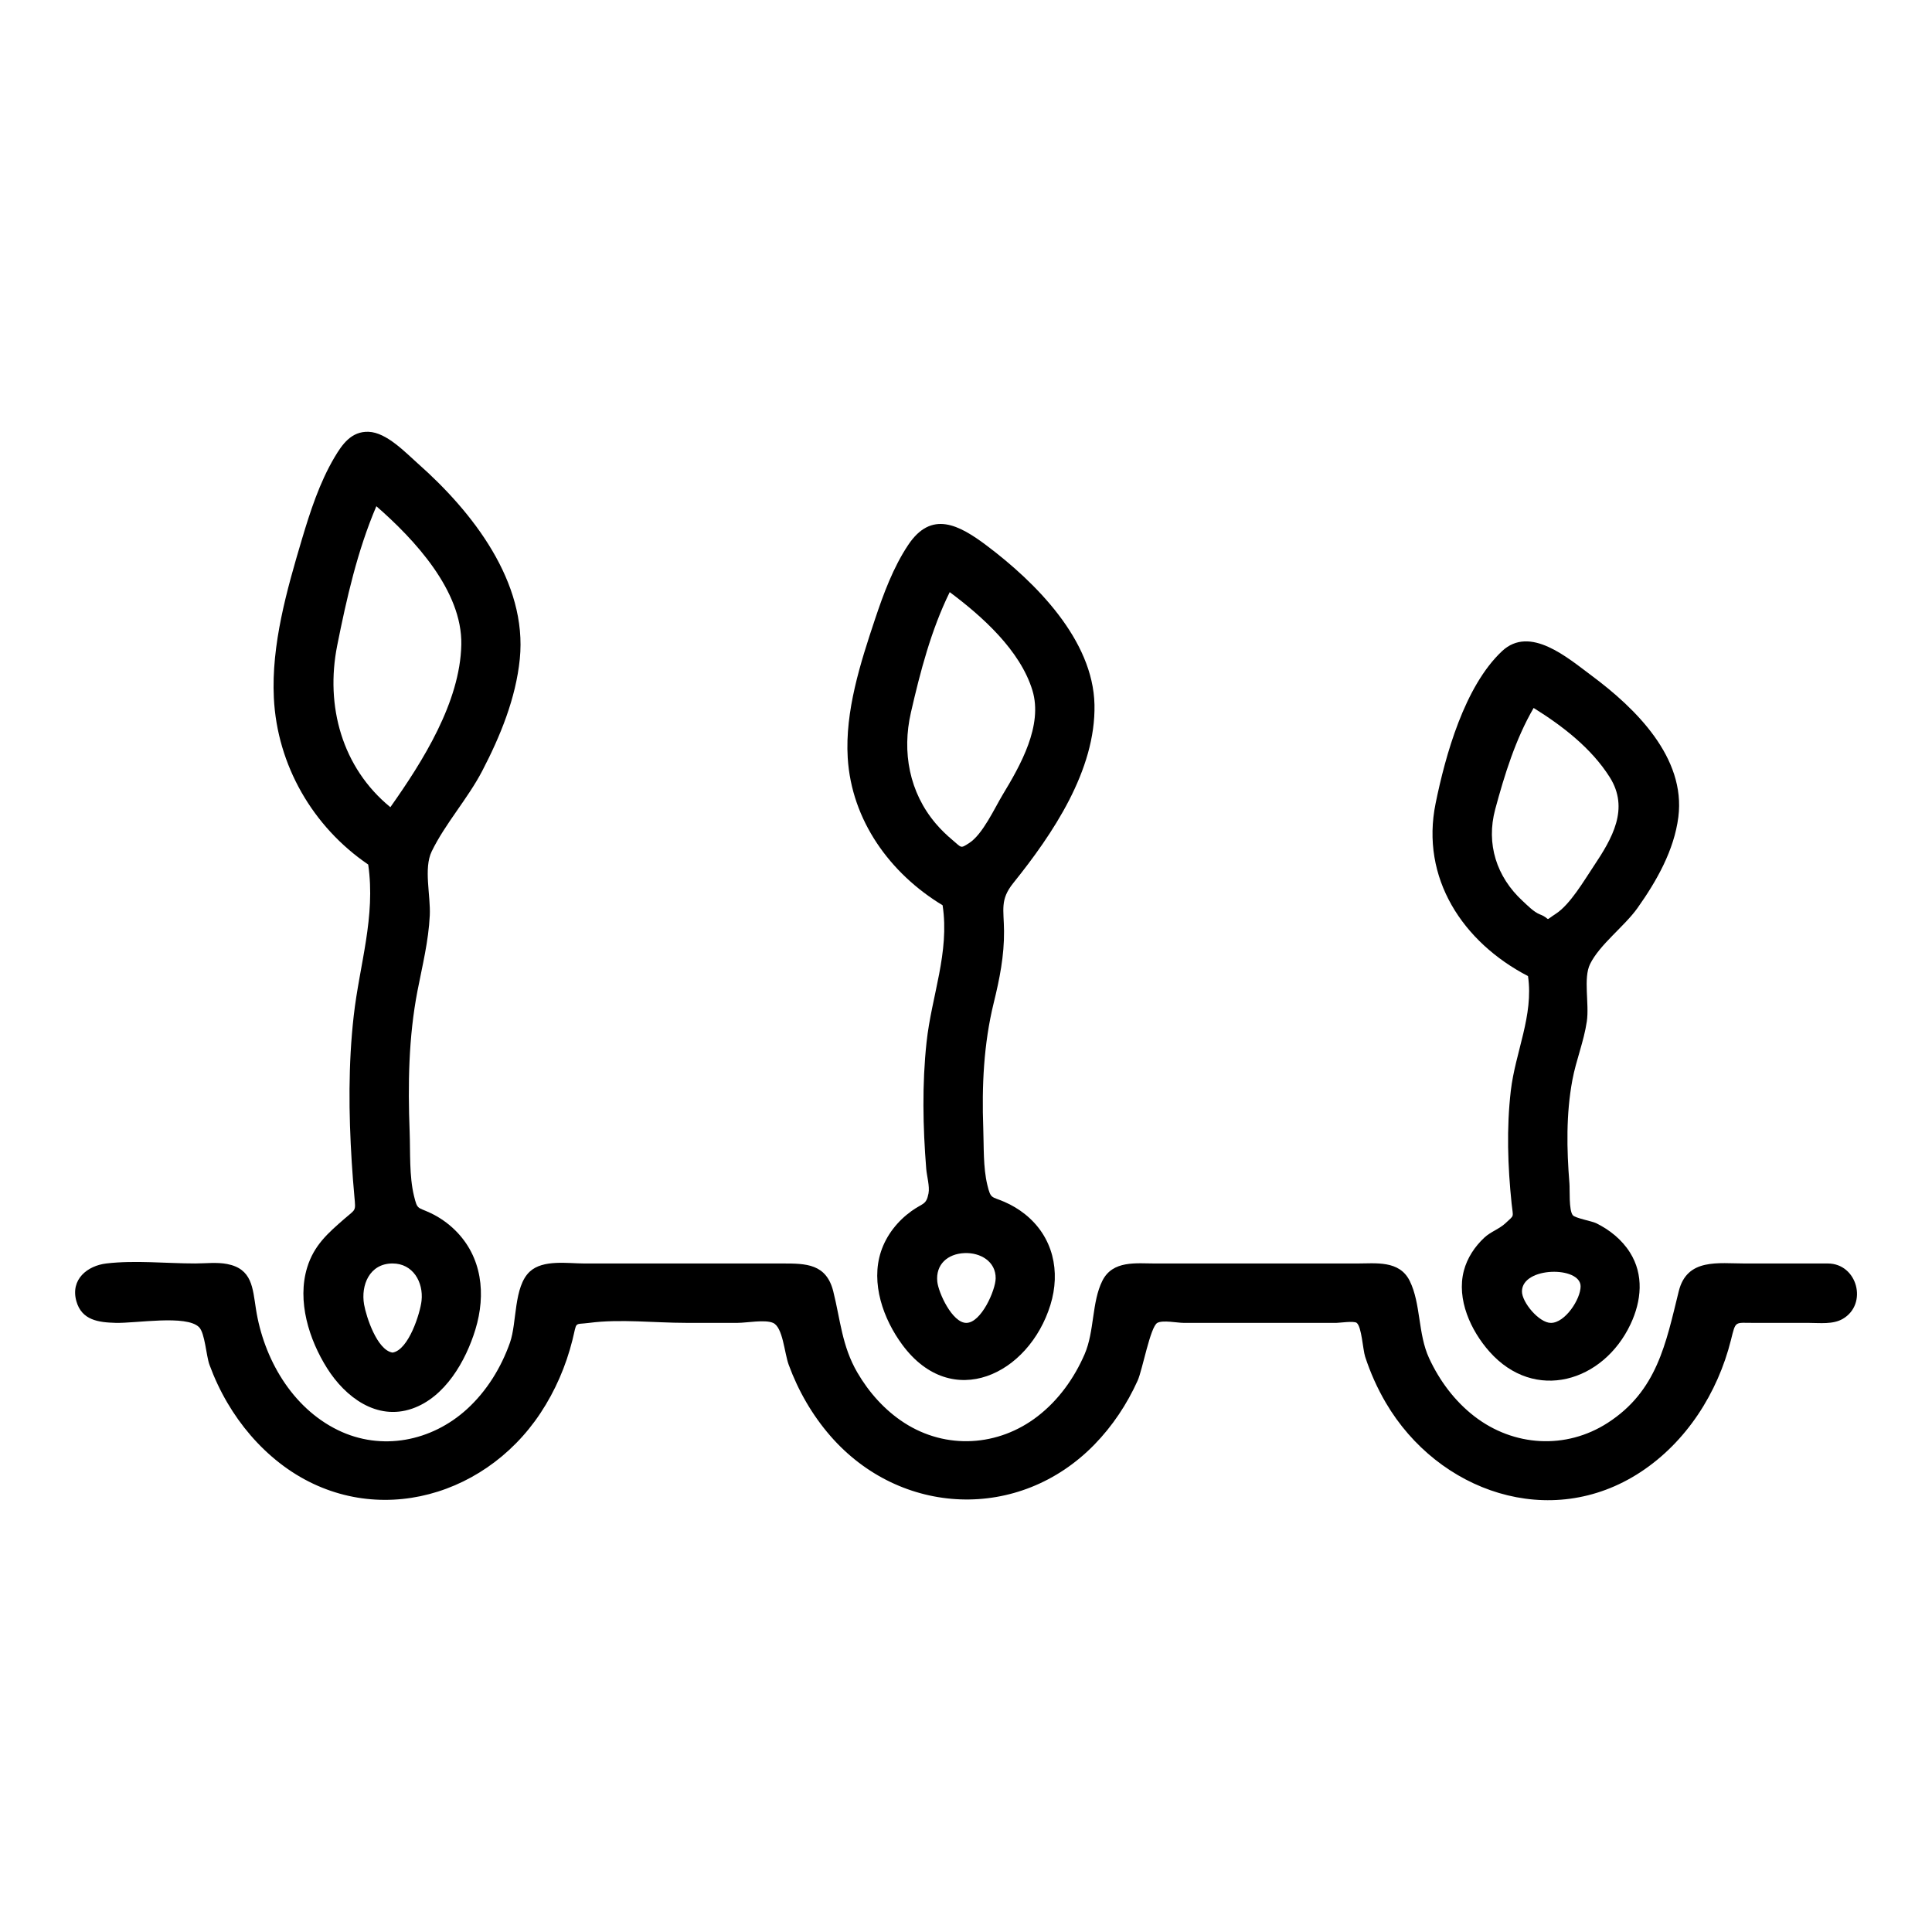
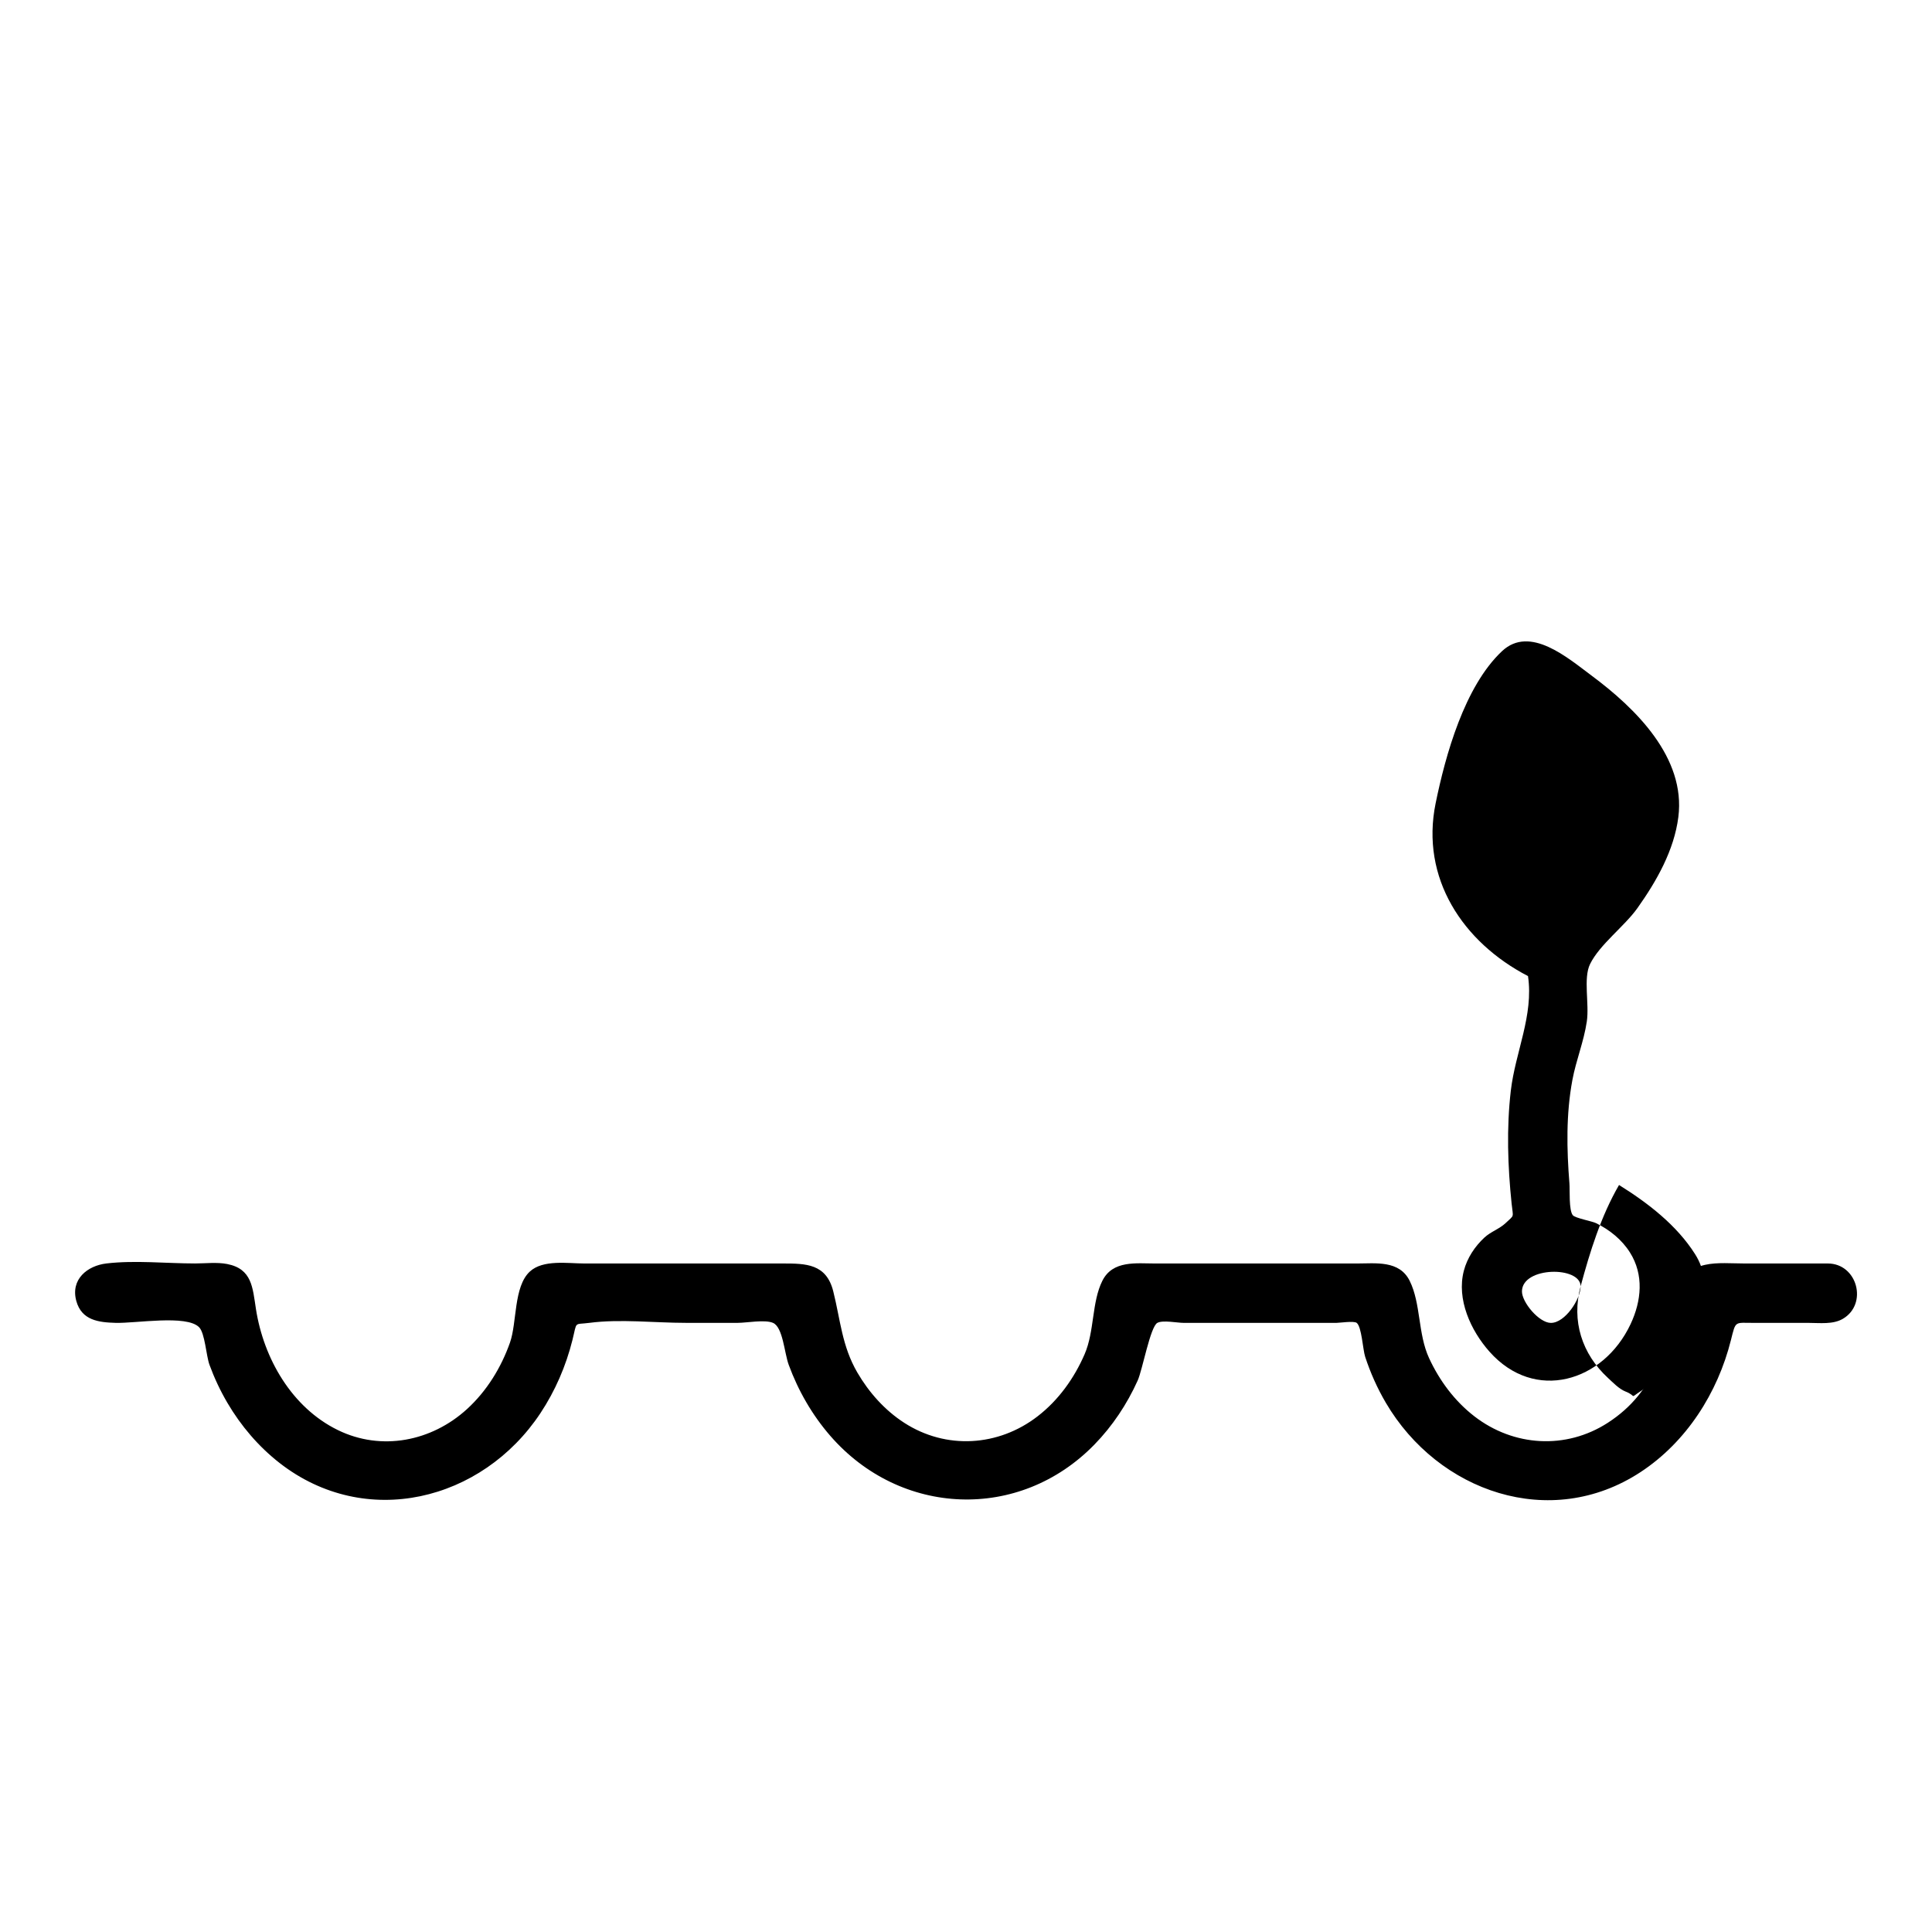
<svg xmlns="http://www.w3.org/2000/svg" fill="#000000" width="800px" height="800px" version="1.1" viewBox="144 144 512 512">
  <g>
    <path d="m628.38 478.84h-21.805c-7.227 0-15.508-1.496-17.695 7.379-3.422 13.867-5.746 26.414-18.816 34.848-11.094 7.156-24.945 6.293-35.332-1.723-5.227-4.035-9.27-9.473-12.023-15.449-2.969-6.438-2.141-14.406-5.117-20.438-2.738-5.539-9.02-4.617-14.117-4.617h-53.242c-5.082 0-11.344-0.918-14.098 4.586-2.836 5.668-2.062 13.367-4.703 19.457-2.766 6.379-6.93 12.191-12.461 16.457-10.387 8.02-24.238 8.883-35.332 1.723-5.16-3.328-9.359-8.047-12.438-13.332-4.09-7.027-4.477-13.93-6.379-21.516-1.84-7.324-7.231-7.379-13.434-7.379h-25.711-26.852c-4.324 0-10.922-1.102-14.422 2.148-4.316 4.008-3.371 13.465-5.25 18.805-2.34 6.644-6.164 12.859-11.387 17.629-9.367 8.555-22.672 11.219-34.242 5.562-12.207-5.965-19.66-18.984-21.695-32.059-0.887-5.699-1.023-10.66-7.644-11.945-2.695-0.523-5.75-0.145-8.477-0.145-7.664 0-15.898-0.898-23.512 0-5.059 0.598-9.555 4.219-7.969 9.965 1.414 5.125 5.957 5.648 10.363 5.777 5.453 0.16 18.805-2.215 22.164 1.148 1.562 1.562 1.887 7.594 2.758 9.969 1.277 3.481 2.859 6.856 4.734 10.055 3.586 6.109 8.262 11.613 13.859 15.973 22.777 17.738 53.652 10.109 69.109-13.207 3.918-5.91 6.766-12.5 8.484-19.379 1.285-5.144 0.285-4.008 4.496-4.559 8.195-1.07 17.242 0 25.508 0h13.836c2.324 0 7.144-0.926 9.309 0 2.637 1.129 3 7.934 4.168 11.117 2.512 6.852 6.215 13.293 11.004 18.809 18.602 21.418 50.113 22.754 70.012 2.328 4.793-4.918 8.648-10.715 11.465-16.973 1.273-2.828 3.336-14.25 5.211-15.277 1.441-0.793 5.305 0 6.941 0h13.75 26.789c0.805 0 4.621-0.57 5.352 0 1.324 1.039 1.625 7.094 2.238 8.973 1.387 4.242 3.219 8.348 5.481 12.199 13.863 23.621 43.629 34.031 67.492 18.379 12.164-7.981 20.461-20.996 23.961-34.988 1.309-5.234 0.945-4.559 6.051-4.559h14.551c2.922 0 6.43 0.461 9.055-1.074 6.699-3.922 3.863-14.668-3.988-14.668z" />
-     <path d="m241.58 373.11c2.008 13.887-2.297 26.48-3.84 40.098-1.457 12.859-1.336 25.895-0.523 38.797 0.191 3.043 0.426 6.082 0.703 9.117 0.359 3.965 0.395 3.231-2.539 5.781-4.438 3.856-8.164 7.094-9.973 12.984-2.734 8.902 0.48 19.113 5.293 26.734s13.133 13.934 22.523 10.684c8.738-3.023 14.219-12.633 16.766-20.988 2.836-9.297 1.816-19.238-5.414-26.332-1.926-1.891-4.219-3.477-6.668-4.609-3.273-1.516-3.301-0.781-4.188-4.418-1.293-5.293-0.953-11.648-1.16-17.078-0.477-12.414-0.289-25.074 2.082-37.309 1.293-6.68 2.922-13.125 3.254-19.961 0.258-5.312-1.676-12.488 0.52-17 3.59-7.379 9.535-13.93 13.383-21.312 4.797-9.211 8.902-19.238 9.953-29.656 2.055-20.375-12.551-39.02-27-51.797-3.293-2.914-8.289-8.242-13.074-8.414-4.578-0.164-7.004 3.344-9.035 6.773-3.957 6.688-6.441 14.352-8.645 21.754-3.984 13.383-8.121 27.918-7.422 41.992 0.875 17.82 10.301 34.148 25.004 44.16zm6.453 129.34c-4.113-0.633-6.973-9.488-7.543-12.727-0.902-5.144 1.434-10.867 7.504-10.891 5.461-0.02 8.25 4.973 7.723 9.855-0.352 3.289-3.426 13.09-7.684 13.762zm-14.672-187.38c2.492-12.465 5.363-25.184 10.379-36.918 10.055 8.762 22.793 22.418 22.512 36.664-0.301 15.289-10.273 31.023-18.801 43.098-12.832-10.484-17.273-26.855-14.09-42.844z" />
-     <path d="m548.94 402.68c1.52 10.449-3.371 20.137-4.562 30.387-1.152 9.914-0.816 19.992 0.215 29.898 0.406 3.918 0.836 2.859-1.648 5.219-1.547 1.465-3.914 2.25-5.547 3.769-2.559 2.379-4.574 5.406-5.465 8.812-1.977 7.562 1.832 15.848 6.789 21.434 12.02 13.539 30.203 8 37.395-7.289 2.891-6.144 3.582-13.066-0.172-19.004-2.144-3.398-5.394-6.012-8.977-7.762-1.09-0.531-5.535-1.328-6.156-2.094-1.09-1.34-0.754-6.691-0.895-8.406-0.738-9.094-0.902-18.43 0.781-27.434 0.98-5.254 3.043-10.207 3.824-15.508 0.691-4.691-0.984-11.473 0.867-15.227 2.559-5.195 9.117-9.984 12.57-14.848 5.055-7.121 9.699-15.289 10.82-24.094 2.008-15.781-11.34-28.828-22.977-37.477-6.309-4.688-16.328-13.441-23.734-6.508-9.941 9.309-15.016 27.609-17.609 40.324-4.062 19.828 7.176 36.82 24.48 45.805zm13.938 82.215c0 3.394-4.109 9.688-7.871 9.688-3.141 0-7.727-5.496-7.672-8.398 0.117-6.57 15.543-6.688 15.543-1.289zm-22.633-126.42c2.473-9.16 5.387-18.598 10.184-26.859 7.629 4.746 15.297 10.648 20.156 18.332 5.293 8.367 0.676 16.25-4.32 23.715-2.449 3.66-6.16 10.051-9.977 12.512-3.332 2.148-0.938 1.422-4.203 0.145-1.625-0.633-3.309-2.391-4.578-3.562-6.906-6.371-9.727-15.105-7.262-24.281z" />
-     <path d="m393.8 383.9c1.902 12.512-2.926 24.004-4.25 36.277-1.203 11.141-0.98 22.422-0.09 33.574 0.152 1.902 0.961 4.644 0.605 6.504-0.598 3.125-1.492 2.519-4.512 4.688-3.691 2.652-6.644 6.375-8.082 10.719-2.777 8.395 0.613 17.914 5.672 24.742 13.148 17.758 33.535 7.836 39.23-10.594 2.746-8.887 0.723-18.062-6.723-24.027-1.656-1.324-3.531-2.438-5.477-3.281-3.43-1.488-3.598-0.684-4.516-4.465-1.133-4.684-0.91-10.23-1.082-15.027-0.406-11.172 0.102-22.371 2.777-33.258 1.555-6.32 2.785-12.48 2.727-19.02-0.051-5.758-1.109-8.281 2.445-12.707 10.445-12.996 21.887-29.902 21.523-47.277-0.359-17.215-15.609-32.391-28.477-42.102-7.449-5.621-14.727-9.48-20.891-0.23-3.973 5.961-6.547 12.957-8.801 19.703-3.867 11.578-7.965 24.359-7.223 36.699 1 16.562 11.195 30.66 25.141 39.082zm6.281 110.68c-3.715 0-7.387-7.984-7.688-10.934-0.465-4.539 2.715-7.367 7.188-7.562 4.246-0.188 8.336 2.227 8.281 6.691-0.039 3.144-3.836 11.805-7.781 11.805zm-14.684-161.74c2.484-10.828 5.367-21.906 10.289-31.922 8.566 6.391 18.688 15.418 21.918 26.043 2.836 9.336-3.207 19.914-7.875 27.633-2.137 3.535-5.293 10.527-8.91 12.836-2.352 1.504-1.918 1.262-4.41-0.824-1.582-1.324-3.074-2.769-4.41-4.34-7.019-8.25-9.004-18.949-6.602-29.426z" />
+     <path d="m548.94 402.68c1.52 10.449-3.371 20.137-4.562 30.387-1.152 9.914-0.816 19.992 0.215 29.898 0.406 3.918 0.836 2.859-1.648 5.219-1.547 1.465-3.914 2.25-5.547 3.769-2.559 2.379-4.574 5.406-5.465 8.812-1.977 7.562 1.832 15.848 6.789 21.434 12.02 13.539 30.203 8 37.395-7.289 2.891-6.144 3.582-13.066-0.172-19.004-2.144-3.398-5.394-6.012-8.977-7.762-1.09-0.531-5.535-1.328-6.156-2.094-1.09-1.34-0.754-6.691-0.895-8.406-0.738-9.094-0.902-18.43 0.781-27.434 0.98-5.254 3.043-10.207 3.824-15.508 0.691-4.691-0.984-11.473 0.867-15.227 2.559-5.195 9.117-9.984 12.57-14.848 5.055-7.121 9.699-15.289 10.82-24.094 2.008-15.781-11.34-28.828-22.977-37.477-6.309-4.688-16.328-13.441-23.734-6.508-9.941 9.309-15.016 27.609-17.609 40.324-4.062 19.828 7.176 36.82 24.48 45.805zm13.938 82.215c0 3.394-4.109 9.688-7.871 9.688-3.141 0-7.727-5.496-7.672-8.398 0.117-6.57 15.543-6.688 15.543-1.289zc2.473-9.16 5.387-18.598 10.184-26.859 7.629 4.746 15.297 10.648 20.156 18.332 5.293 8.367 0.676 16.25-4.32 23.715-2.449 3.66-6.16 10.051-9.977 12.512-3.332 2.148-0.938 1.422-4.203 0.145-1.625-0.633-3.309-2.391-4.578-3.562-6.906-6.371-9.727-15.105-7.262-24.281z" />
  </g>
</svg>